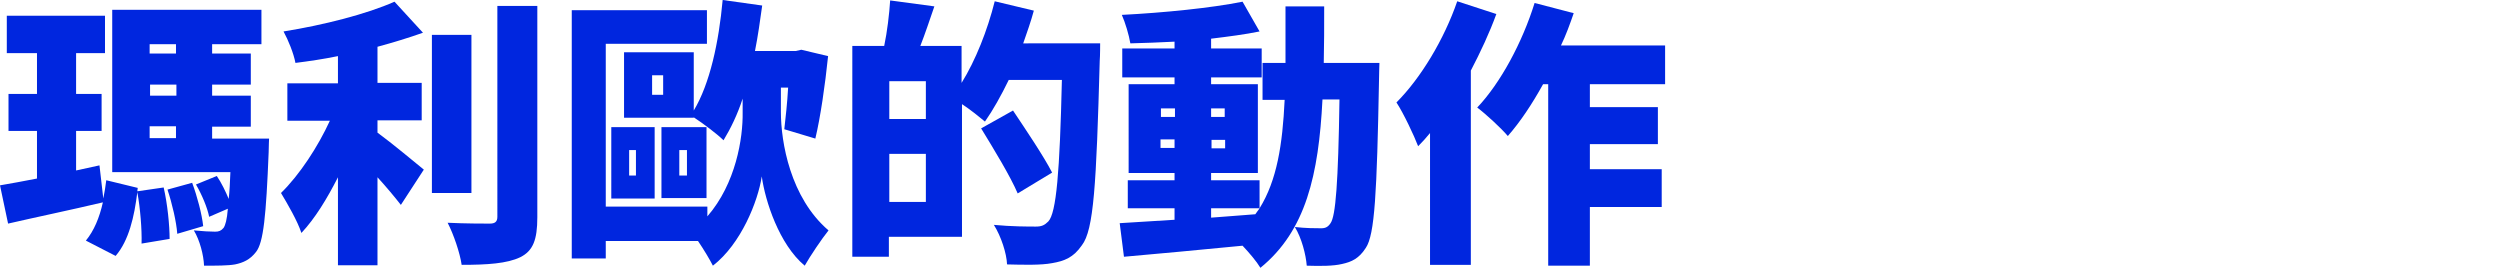
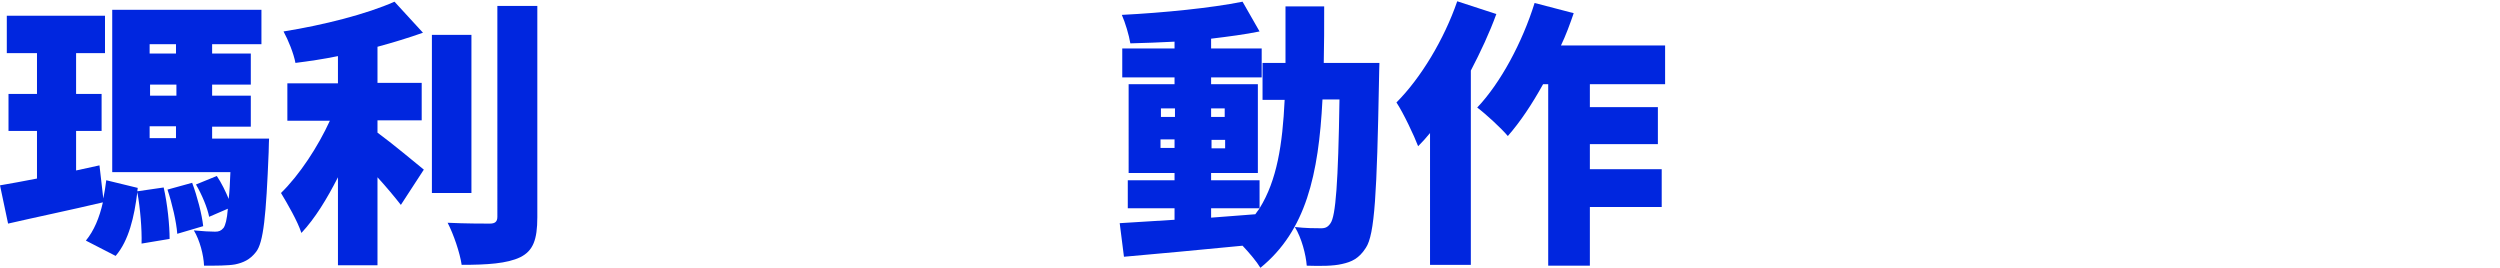
<svg xmlns="http://www.w3.org/2000/svg" version="1.1" id="Layer_1" x="0px" y="0px" viewBox="0 0 588.1 63.1" style="enable-background:new 0 0 588.1 63.1;" xml:space="preserve">
  <style type="text/css">
	.st0{fill:#0026DF;}
</style>
  <g>
    <path class="st0" d="M38.5,44.1c0.9,3.9,1.4,8.9,1.4,12.1l-6.6,1.1c0.1-3.3-0.3-8.3-1-12.1c-0.7,5.8-2,11.4-5.1,15l-7-3.6   c1.9-2.3,3.2-5.4,4-9c-7.6,1.8-15.8,3.5-22.3,5L0,43.6c2.5-0.4,5.5-1,8.7-1.6V30.8H2v-8.7h6.7v-9.6H1.6V3.7h23.1v8.8h-6.8v9.6h6   v8.7h-6v9.3l5.5-1.2l0.9,7.8c0.3-1.4,0.5-2.8,0.7-4.3l7.4,1.8l-0.1,0.8L38.5,44.1z M63.3,32.5c0,0-0.1,2.3-0.1,3.3   c-0.6,14.9-1.2,21.3-3,23.5c-1.4,1.8-3,2.5-4.9,2.9c-1.7,0.3-4.4,0.3-7.3,0.3c-0.1-2.5-1-6-2.4-8.3c2.1,0.2,3.9,0.3,5,0.3   c0.9,0,1.4-0.2,2-0.9c0.4-0.6,0.8-1.9,1-4.5l-4.4,1.9c-0.4-2.1-1.7-5.2-3.1-7.6l4.9-2c1.1,1.6,2.1,3.7,2.8,5.4   c0.2-1.7,0.3-3.8,0.4-6.3H26.4V2.3h35.1v8.1H49.9v2.2H59v7.3h-9.1v2.6H59v7.3h-9.1v2.8H63.3z M35.2,10.4v2.2h6.2v-2.2H35.2z    M41.5,19.9h-6.2v2.6h6.2V19.9z M35.2,32.5h6.2v-2.8h-6.2V32.5z M45.2,43c1.2,3.2,2.3,7.4,2.6,10.2L41.7,55   c-0.2-2.8-1.2-7.1-2.3-10.4L45.2,43z" />
    <path class="st0" d="M88.8,31.2c3.3,2.4,9.3,7.4,10.9,8.7l-5.4,8.3c-1.4-1.8-3.4-4.2-5.5-6.5v20.7h-9.3V41.7   c-2.6,5.1-5.4,9.7-8.6,13.1c-0.9-2.8-3.3-6.9-4.8-9.4c4.4-4.3,8.7-10.9,11.5-17h-10v-8.8h11.9v-6.4c-3.4,0.7-6.8,1.2-10,1.6   c-0.4-2.2-1.7-5.4-2.8-7.4c9.4-1.5,19.6-4.1,26.1-7l6.7,7.3C96.1,8.9,92.5,10,88.8,11v8.5h10.4v8.8H88.8V31.2z M110.9,45.4h-9.3   V8.2h9.3V45.4z M126.4,1.4v49.7c0,5.3-1,7.9-4,9.4c-3.1,1.5-7.8,1.8-13.8,1.8c-0.4-2.8-1.9-7.2-3.3-9.9c4.1,0.2,8.5,0.2,9.9,0.2   c1.2,0,1.8-0.4,1.8-1.6V1.4H126.4z" />
-     <path class="st0" d="M183.7,26.4c0,7,2.2,20.1,11.2,27.8c-1.6,2-4.3,6-5.6,8.3c-6-5-9.3-15.2-10.1-21c-0.9,5.9-4.9,15.9-11.5,21   c-0.7-1.4-2.2-3.9-3.5-5.8h-21.7v4.1h-8V2.4h31.8v7.9h-23.8v38.3h23.9v2.3c6.7-7.7,8.4-18.4,8.3-24.5v-3.2c-1.2,3.7-2.8,7-4.5,9.8   c-1.4-1.4-4.7-3.9-7-5.4v0.1h-16.4V12.3h16.4V26c3.8-6.3,5.9-16.1,6.8-26l9.3,1.3c-0.5,3.6-1,7.2-1.7,10.7h9.6l1.3-0.3l6.3,1.5   c-0.7,6.8-1.8,14.4-3,19.4l-7.3-2.2c0.3-2.6,0.7-6.2,0.9-9.8h-1.7V26.4z M154,46.7h-10.2V29.9H154V46.7z M149.7,35.3H148v6h1.6   V35.3z M156,17.7h-2.6v4.6h2.6V17.7z M166.2,29.9v16.7h-10.6V29.9H166.2z M161.6,35.3h-1.8v6h1.8V35.3z" />
-     <path class="st0" d="M258.8,10.2c0,0,0,3-0.1,4.1c-0.8,29.2-1.4,39.8-4.2,43.4c-2,2.9-4.1,3.7-7,4.2c-2.6,0.5-6.7,0.4-10.6,0.3   c-0.1-2.6-1.4-6.6-3.1-9.3c4.2,0.4,8.1,0.4,9.9,0.4c1.3,0,2-0.3,2.9-1.2c1.9-2,2.7-11.7,3.2-33.3h-12.5c-1.8,3.7-3.7,7.1-5.6,9.8   c-1.2-1-3.4-2.8-5.4-4.1v31.2h-17.2v4.7h-8.6V10.8h7.5c0.7-3.3,1.2-7.5,1.4-10.7l10.4,1.4c-1.1,3.2-2.2,6.5-3.3,9.3h9.7v8.7   c3.3-5.3,6.1-12.4,7.8-19.2l9.2,2.2c-0.7,2.6-1.6,5.1-2.5,7.7H258.8z M217.8,19.1h-8.6V28h8.6V19.1z M217.8,47.4V36.2h-8.6v11.3   H217.8z M239.4,45.5c-1.7-4-5.6-10.4-8.6-15.3l7.5-4.2c3,4.5,7.2,10.7,9.2,14.6L239.4,45.5z" />
    <path class="st0" d="M324.5,14.7c0,0-0.1,3-0.1,4.1c-0.5,26.6-1,36.4-3.1,39.5c-1.6,2.5-3.3,3.3-5.6,3.8c-2.1,0.5-5.1,0.5-8.3,0.4   c-0.2-2.6-1.2-6.5-2.8-9.1c2.6,0.3,4.9,0.3,6.2,0.3c1,0,1.6-0.3,2.2-1.2c1.2-1.7,1.8-9.4,2.1-29.1h-4c-0.9,17.7-3.9,30.9-14.6,39.6   c-0.9-1.5-2.6-3.5-4.2-5.2c-10,1-20.2,1.9-27.9,2.6l-1-7.9c3.6-0.2,8-0.5,12.9-0.8V49h-11v-6.6h11v-1.7h-10.8V19.8h10.8v-1.6H264   v-6.8h12.3V9.8c-3.5,0.2-7.1,0.3-10.4,0.4c-0.3-1.9-1.2-4.9-2-6.7c9.8-0.5,20.9-1.6,28.4-3.1l4,7c-3.4,0.7-7.3,1.2-11.4,1.7v2.3   h11.9v6.8h-11.9v1.6h11v20.9h-11v1.7h11.4V49c4.1-6.6,5.4-15,5.9-25.5h-5.2v-8.7h5.4c0-4.1,0-8.6,0-13.3h9.1c0,4.7,0,9.1-0.1,13.3   H324.5z M273.1,27.5h3.3v-2h-3.3V27.5z M276.3,34.8v-2h-3.3v2H276.3z M284.9,25.5v2h3.2v-2H284.9z M288.2,32.9h-3.2v2h3.2V32.9z    M284.9,51.2c3.5-0.3,7-0.5,10.4-0.8c0.3-0.5,0.7-0.9,1-1.4h-11.4V51.2z" />
    <path class="st0" d="M352,3.3c-1.6,4.4-3.7,8.9-6,13.3v45.7h-9.6v-31c-0.9,1.1-1.8,2.1-2.8,3.1c-0.9-2.4-3.5-7.9-5.1-10.3   c5.7-5.7,11.2-14.8,14.3-23.8L352,3.3z M374,19.8v5.4h16v8.7h-16v5.9h16.9v8.9H374v13.8h-9.8V19.8h-1.2c-2.6,4.7-5.4,8.9-8.3,12.2   c-1.5-1.8-5.2-5.2-7.2-6.7C353,19.5,358.1,10,361,0.7l9.2,2.4c-0.9,2.6-1.8,5.1-3,7.6h24.5v9.1H374z" />
  </g>
</svg>